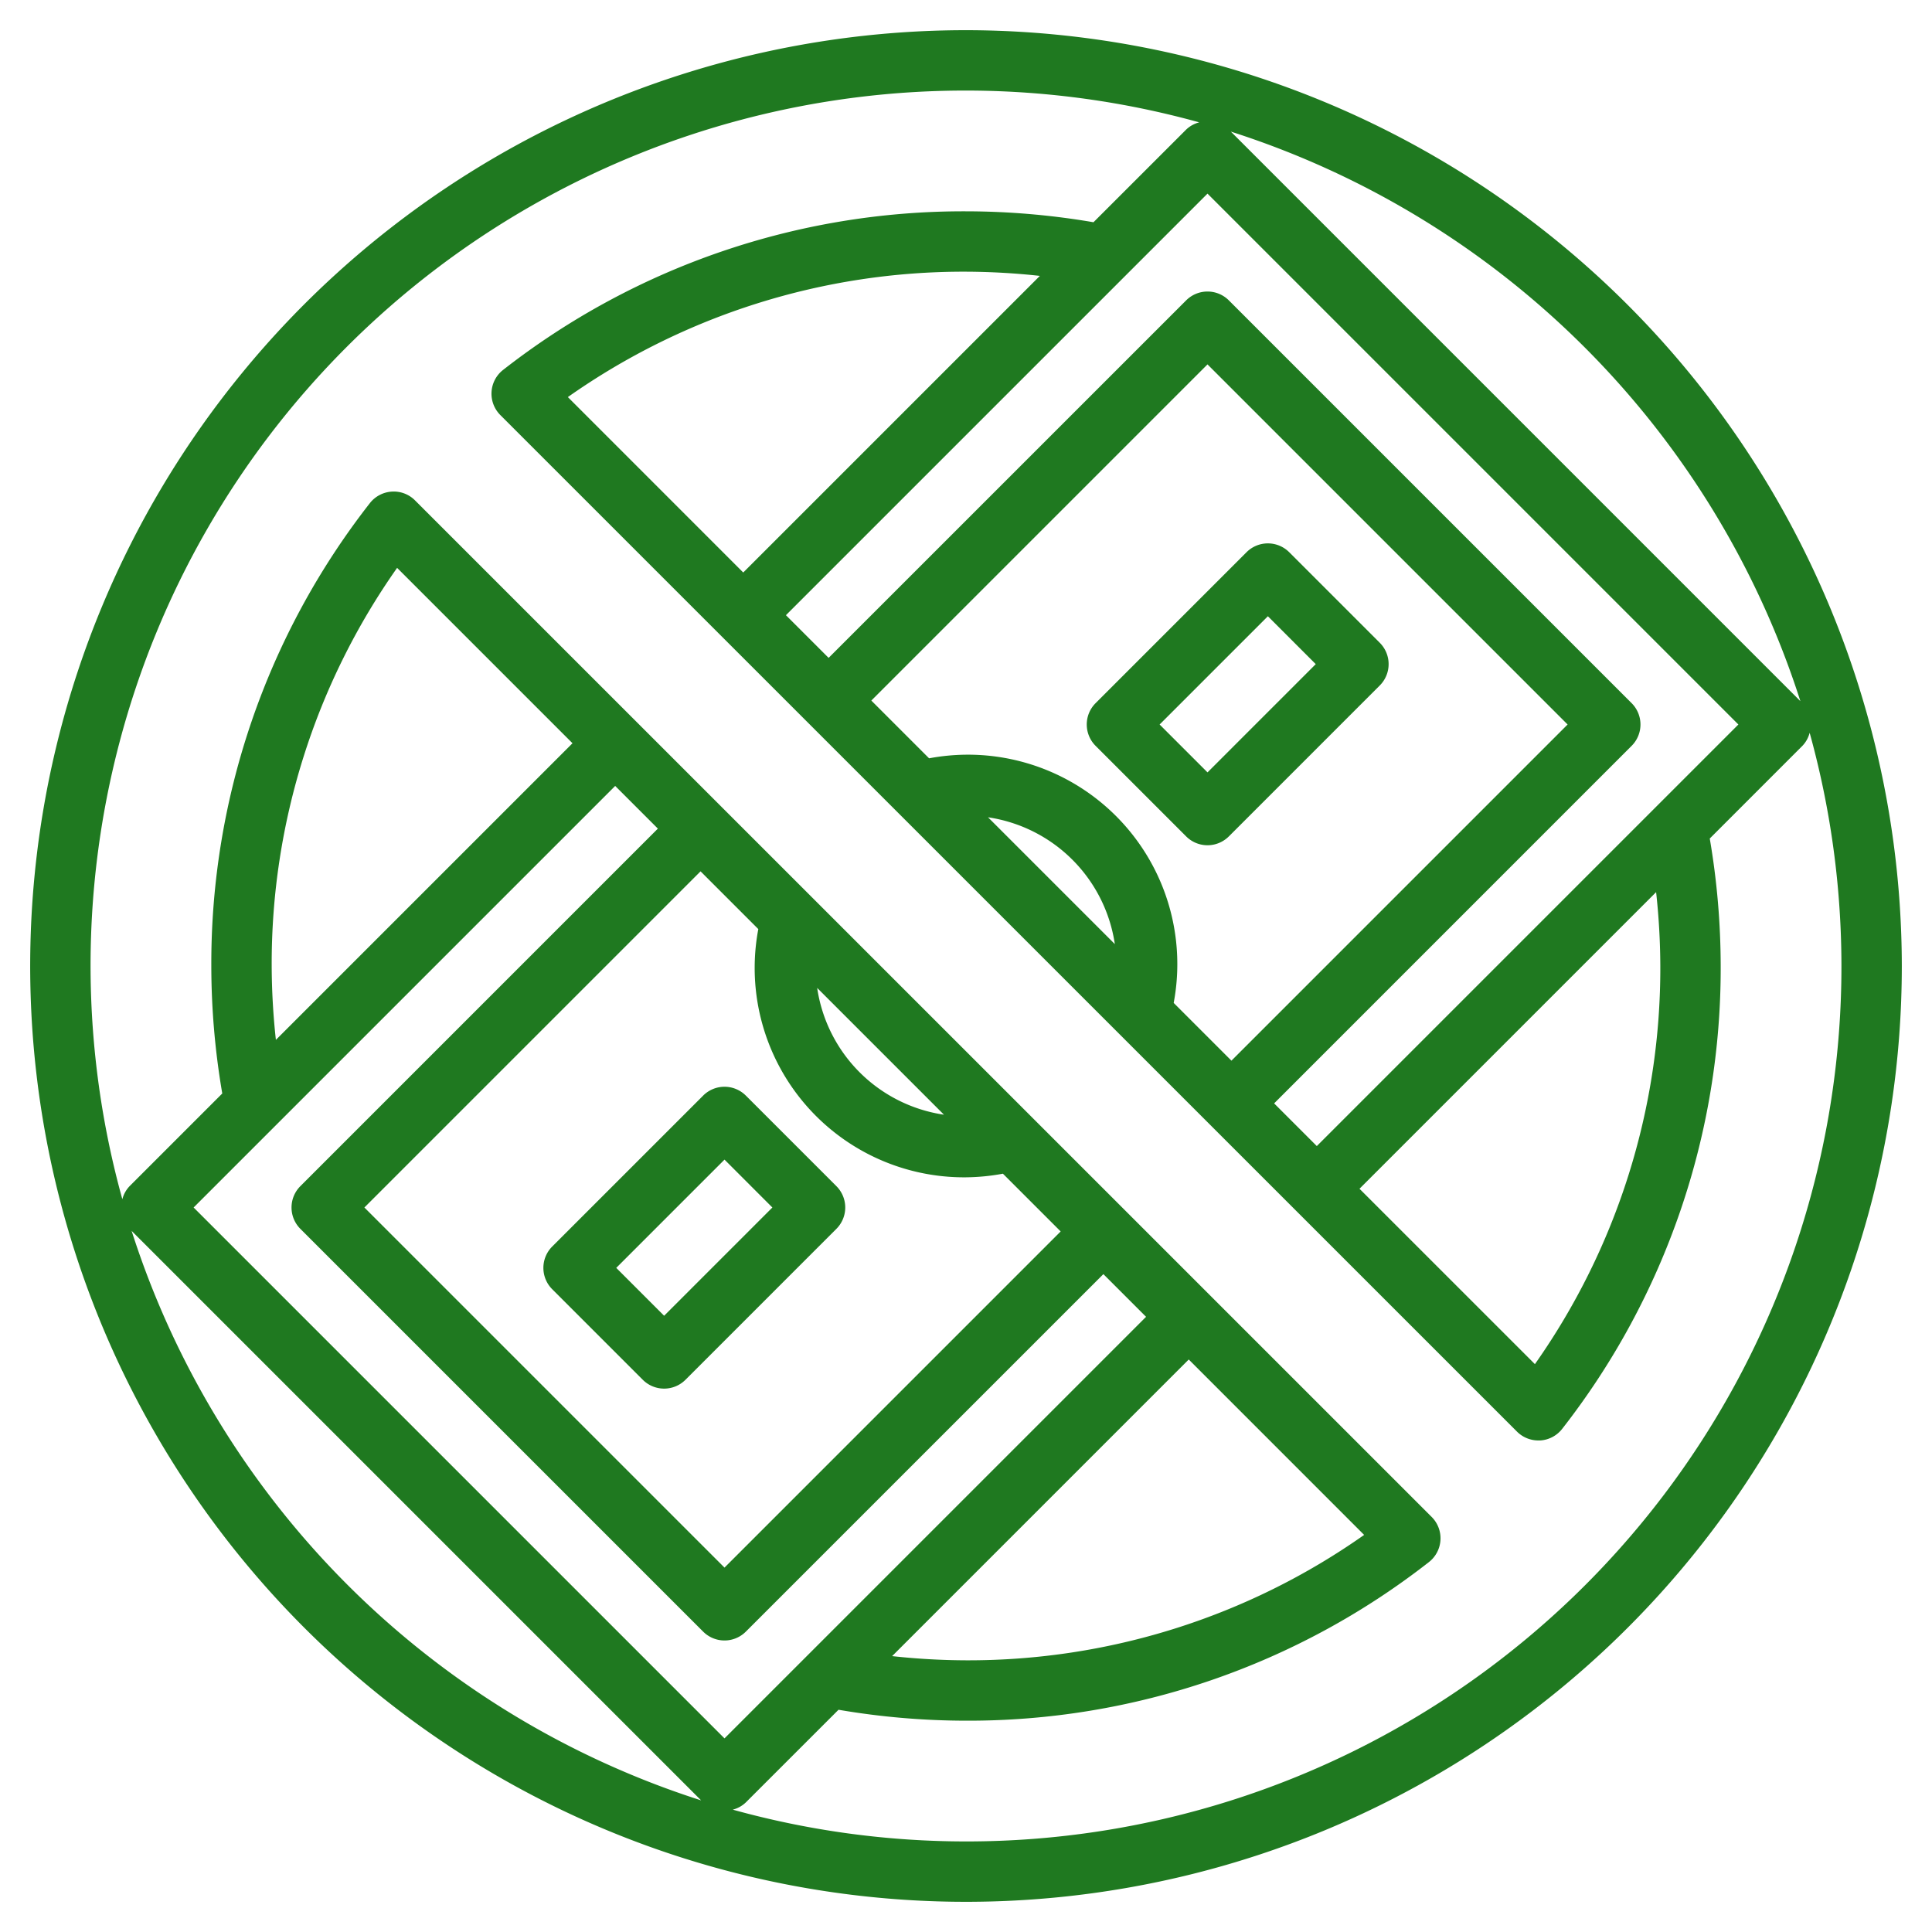
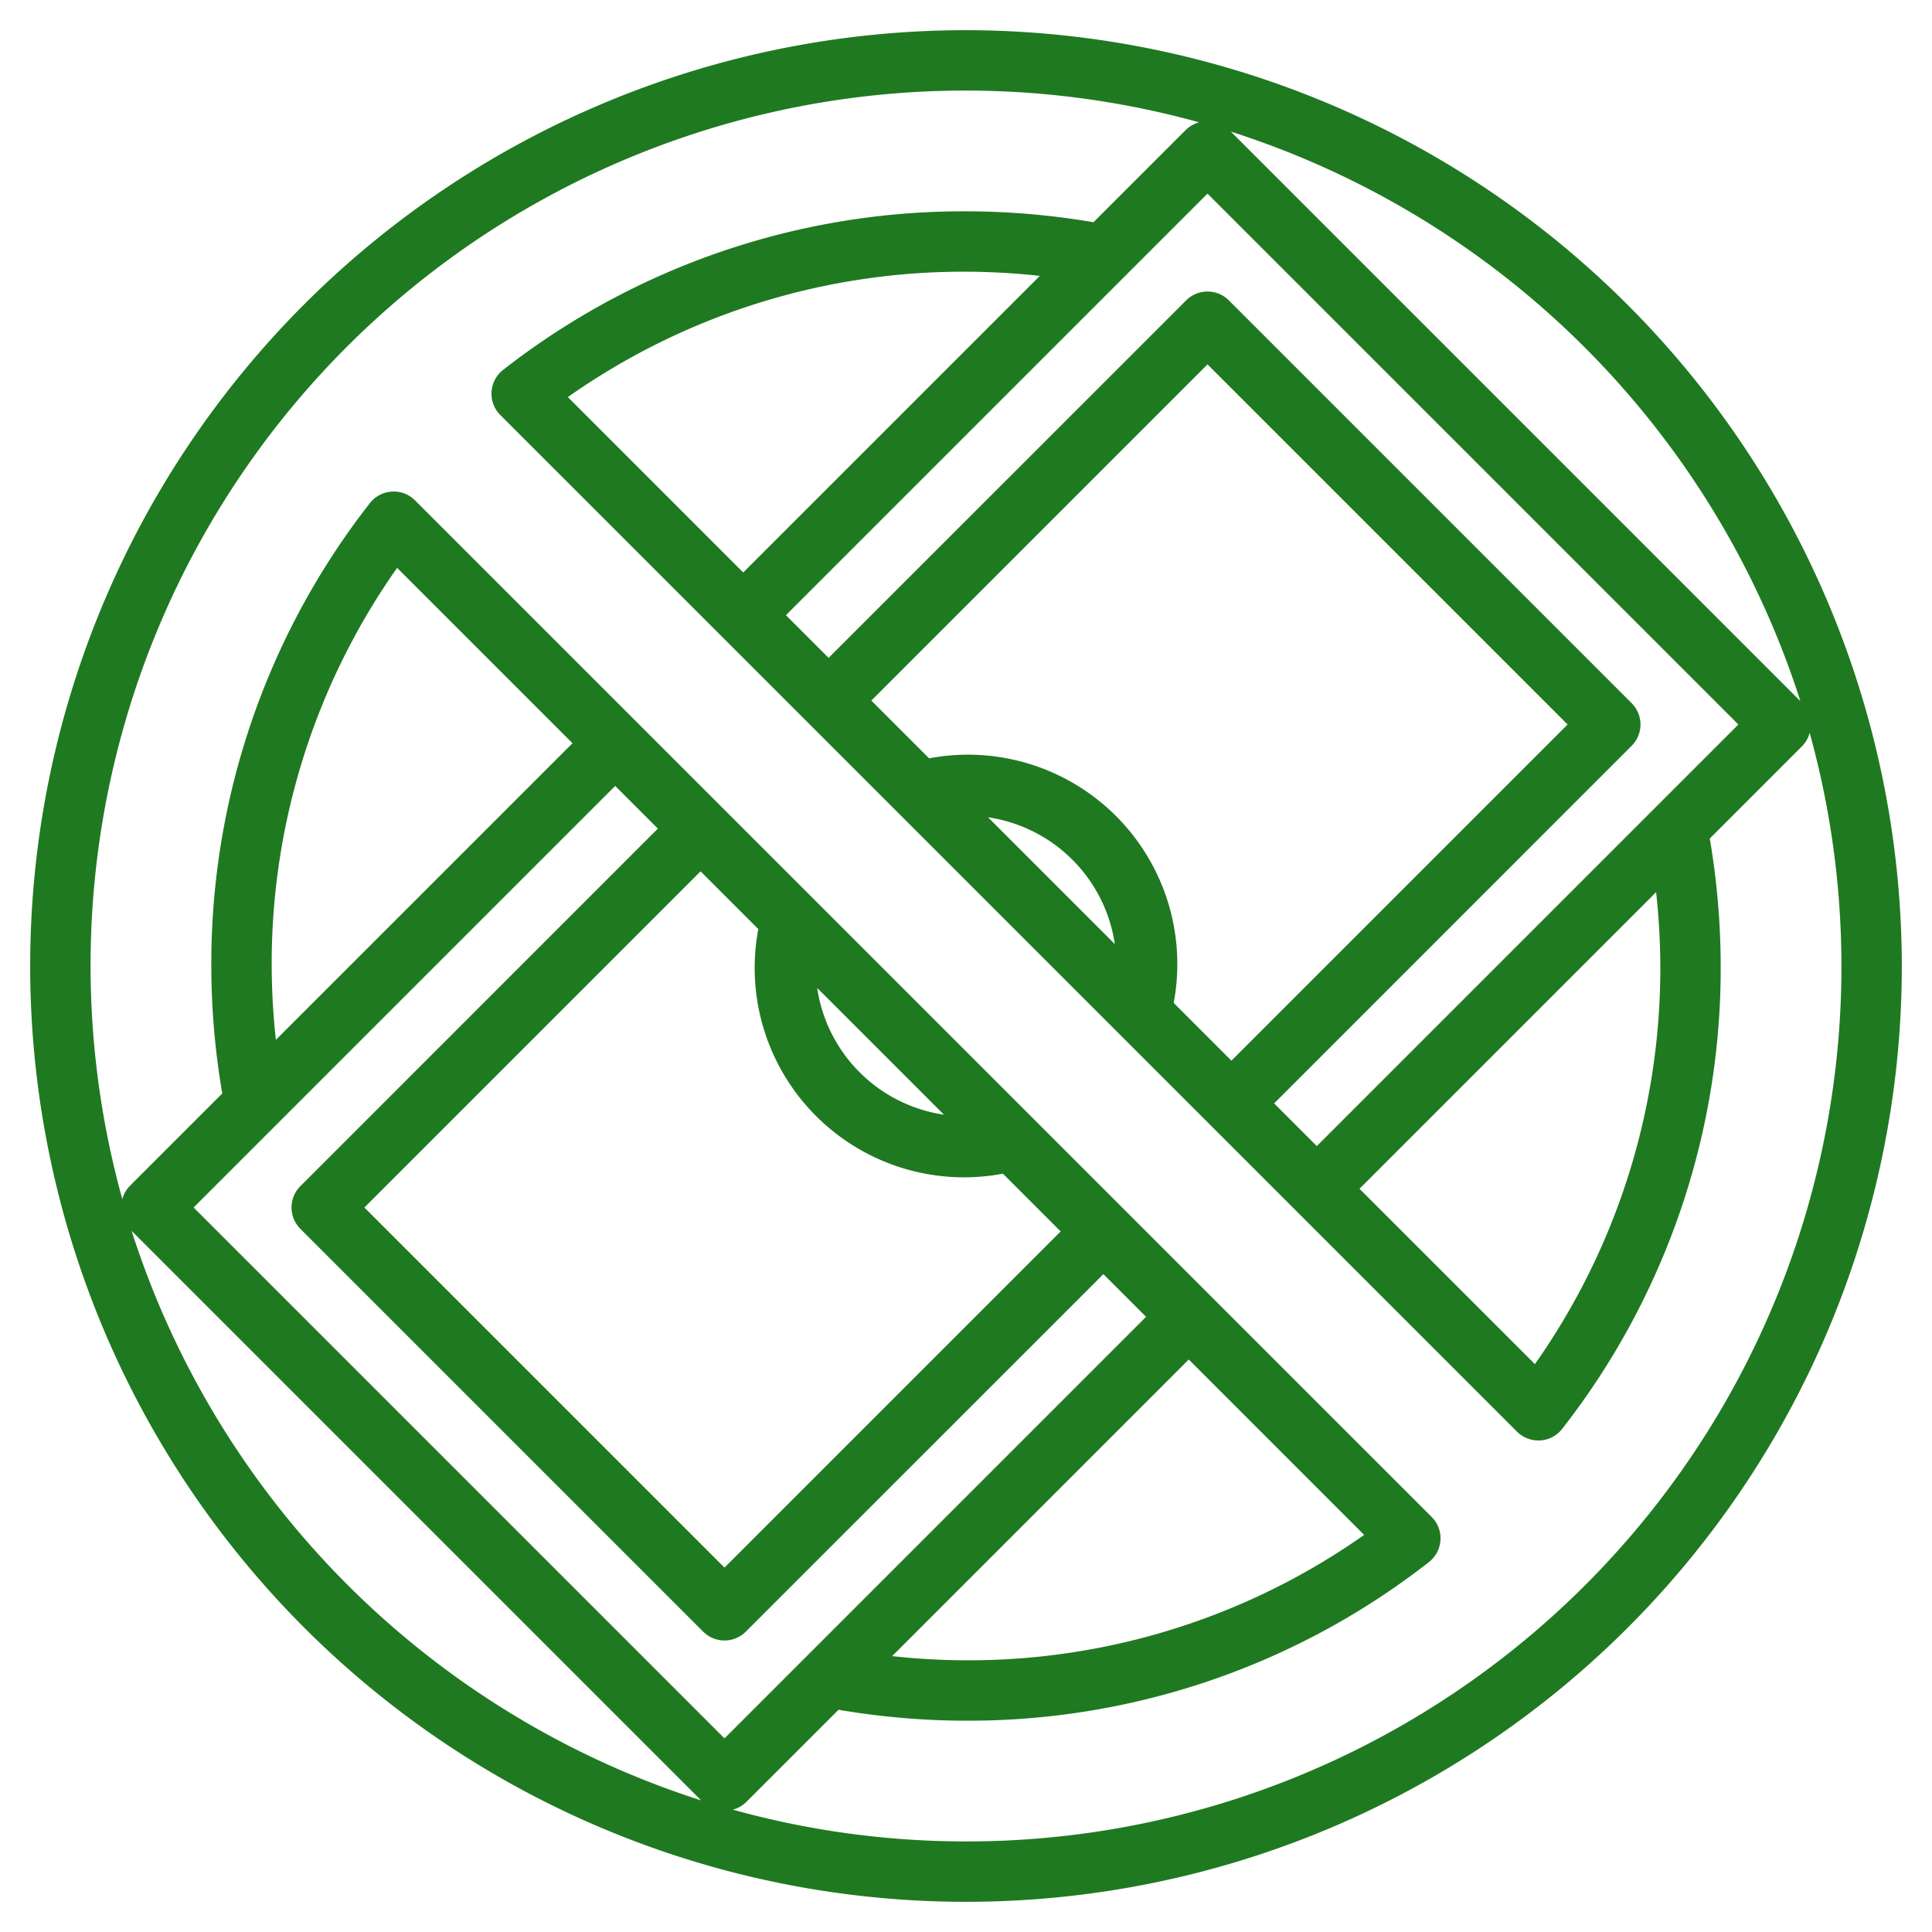
<svg xmlns="http://www.w3.org/2000/svg" version="1.1" width="512" height="512" x="0" y="0" viewBox="0 0 64 64" style="enable-background:new 0 0 512 512" xml:space="preserve">
  <g>
-     <path d="m23.293 36.293-5 5a1 1 0 0 0 0 1.414l3 3a1 1 0 0 0 1.414 0l5-5a1 1 0 0 0 0-1.414l-3-3a1 1 0 0 0-1.414 0ZM22 43.586 20.414 42 24 38.414 25.586 40ZM40 28a1 1 0 0 0 .707-.293l5-5a1 1 0 0 0 0-1.414l-3-3a1 1 0 0 0-1.414 0l-5 5a1 1 0 0 0 0 1.414l3 3A1 1 0 0 0 40 28Zm2-7.586L43.586 22 40 25.586 38.414 24Z" fill="#1f7920" opacity="1" data-original="#000000" />
    <path d="M32 1a31 31 0 1 0 31 31A31.036 31.036 0 0 0 32 1Zm27.64 22.226L40.774 4.36A29.128 29.128 0 0 1 59.64 23.226ZM55 32a22.762 22.762 0 0 1-4.154 13.189l-5.811-5.81 9.826-9.826A23.23 23.23 0 0 1 55 32Zm-11.379 5.965-1.414-1.414L54.05 24.707a1 1 0 0 0 0-1.414L40.707 9.95a1 1 0 0 0-1.414 0L27.449 21.793l-1.414-1.414L40 6.414 57.586 24ZM32.73 27.074a4.981 4.981 0 0 1 4.2 4.2ZM32 25a7.05 7.05 0 0 0-1.223.12l-1.913-1.913L40 12.071 51.929 24 40.793 35.136l-1.913-1.913A6.937 6.937 0 0 0 32 25ZM18.811 13.154A22.762 22.762 0 0 1 32 9a23.23 23.23 0 0 1 2.447.139l-9.826 9.826ZM4.36 40.774 23.226 59.64A29.128 29.128 0 0 1 4.36 40.774ZM9 32a22.756 22.756 0 0 1 4.155-13.189l5.81 5.81-9.826 9.826A23.23 23.23 0 0 1 9 32Zm11.379-5.965 1.414 1.414L9.95 39.293a1 1 0 0 0 0 1.414L23.293 54.05a1 1 0 0 0 1.414 0l11.844-11.843 1.414 1.414L24 57.586 6.414 40ZM31.27 36.926a4.981 4.981 0 0 1-4.2-4.2ZM32 39a7.04 7.04 0 0 0 1.223-.12l1.913 1.913L24 51.929 12.071 40l11.136-11.136 1.913 1.913A6.937 6.937 0 0 0 32 39Zm13.189 11.846A22.762 22.762 0 0 1 32 55a23.23 23.23 0 0 1-2.447-.139l9.826-9.826ZM32 61a28.924 28.924 0 0 1-7.726-1.053.976.976 0 0 0 .433-.24l3.07-3.069A25.237 25.237 0 0 0 32 57a24.76 24.76 0 0 0 15.331-5.251 1 1 0 0 0 .093-1.5L13.748 16.576a.993.993 0 0 0-.769-.291 1 1 0 0 0-.728.384A24.76 24.76 0 0 0 7 32a25.133 25.133 0 0 0 .363 4.223l-3.07 3.07a.976.976 0 0 0-.24.433A28.984 28.984 0 0 1 39.726 4.053a.976.976 0 0 0-.433.24l-3.07 3.069A25.237 25.237 0 0 0 32 7a24.76 24.76 0 0 0-15.331 5.251 1 1 0 0 0-.093 1.5l33.676 33.673a1 1 0 0 0 .707.293h.063a1 1 0 0 0 .727-.384A24.76 24.76 0 0 0 57 32a25.237 25.237 0 0 0-.362-4.223l3.069-3.07a.976.976 0 0 0 .24-.433A28.984 28.984 0 0 1 32 61Z" fill="#1f7920" opacity="1" data-original="#000000" />
  </g>
</svg>